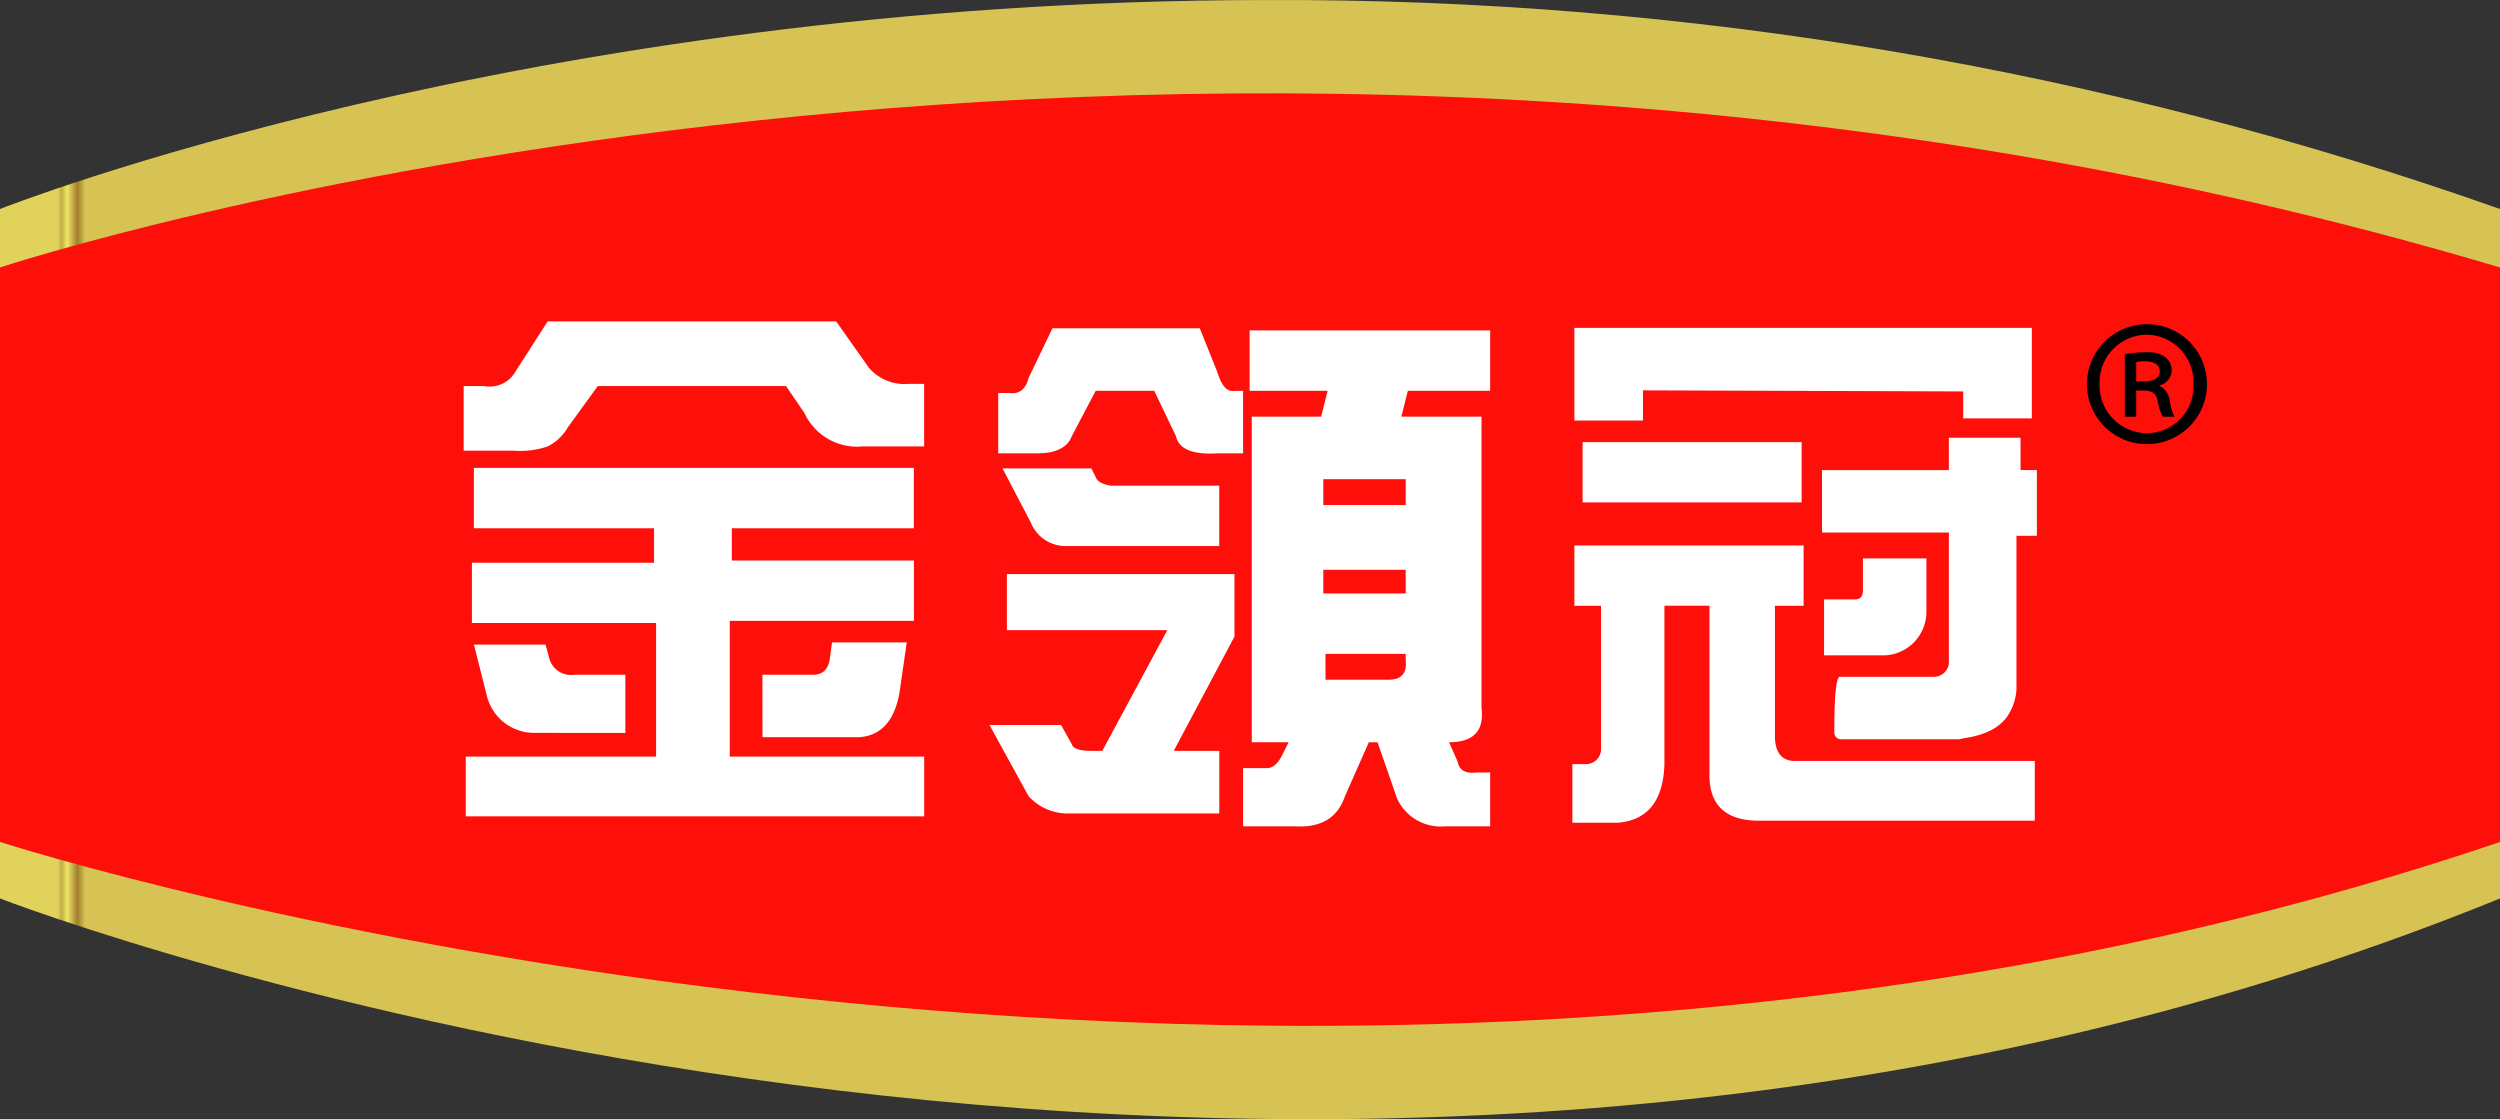
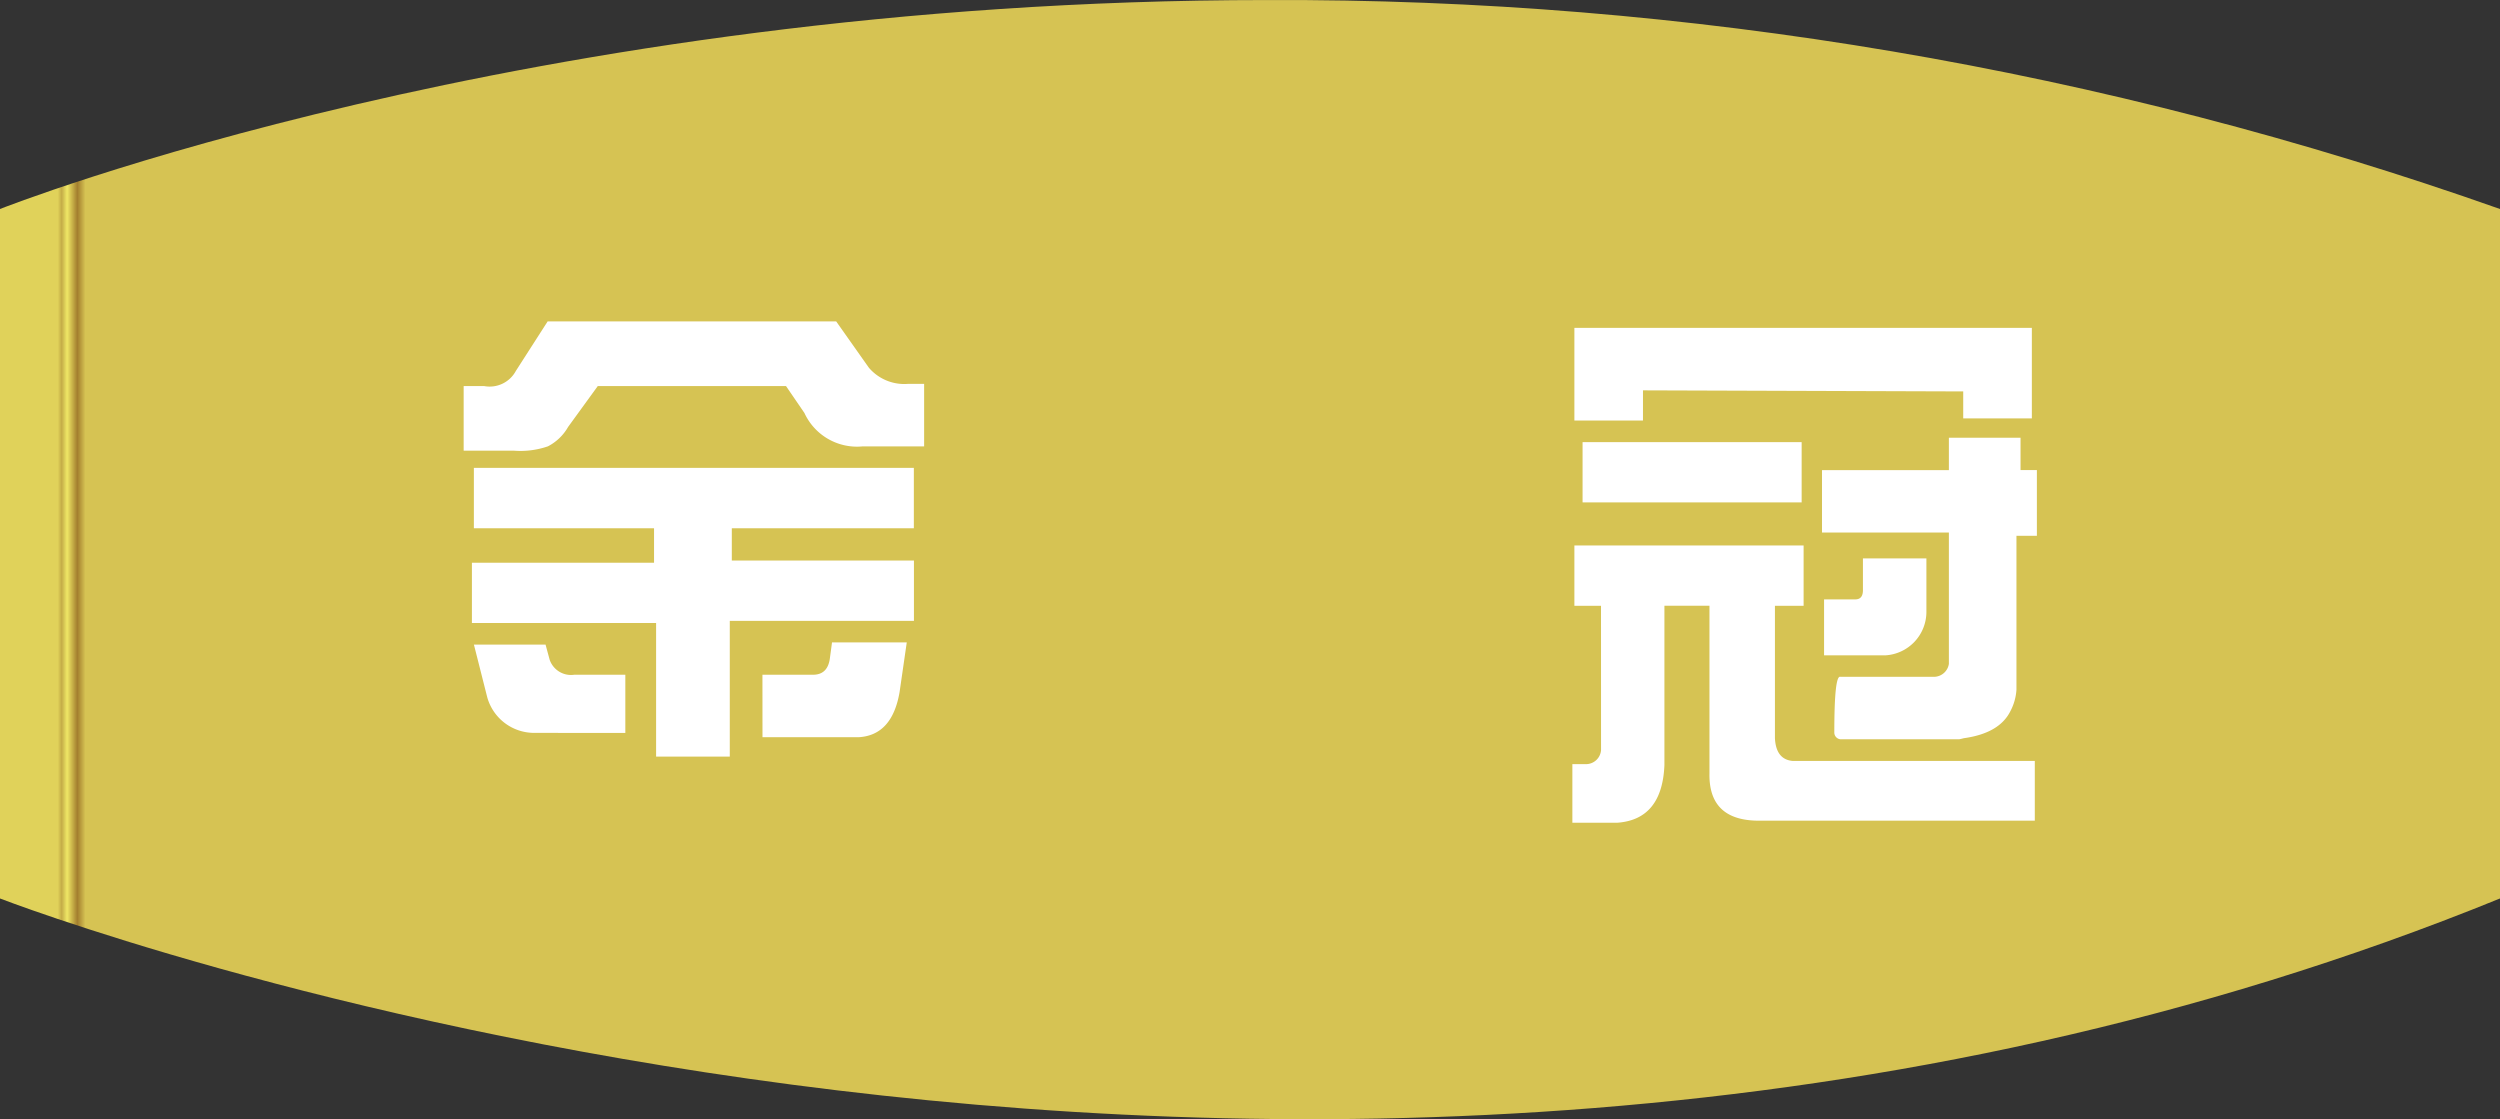
<svg xmlns="http://www.w3.org/2000/svg" width="183.535" height="82.166" viewBox="0 0 183.535 82.166">
  <rect x="0" y="0" width="183.535" height="82.166" fill="#333333" stroke="none" />
  <defs>
    <clipPath id="clip-path">
      <rect id="矩形_354" data-name="矩形 354" width="183.535" height="82.166" fill="none" />
    </clipPath>
    <clipPath id="clip-path-2">
      <path id="路径_218" data-name="路径 218" d="M13.621,21.341V71.957s93.954,36.462,183.536,0V21.341A268.393,268.393,0,0,0,106.647,6C52.271,6,13.621,21.341,13.621,21.341" transform="translate(-13.621 -5.998)" fill="none" />
    </clipPath>
    <linearGradient id="linear-gradient" x1="0.027" y1="0.837" x2="0.039" y2="0.837" gradientUnits="objectBoundingBox">
      <stop offset="0" stop-color="#e0d25a" />
      <stop offset="0.13" stop-color="#c4ac47" />
      <stop offset="0.31" stop-color="#efe765" />
      <stop offset="0.649" stop-color="#a37e2e" />
      <stop offset="0.915" stop-color="#d6c353" />
      <stop offset="1" stop-color="#d6c353" />
    </linearGradient>
    <clipPath id="clip-path-3">
-       <rect id="矩形_353" data-name="矩形 353" width="183.534" height="82.167" fill="none" />
-     </clipPath>
+       </clipPath>
  </defs>
  <g id="组_1574" data-name="组 1574" transform="translate(-13.621 -5.998)">
    <g id="组_518" data-name="组 518" transform="translate(13.621 5.998)">
      <g id="组_517" data-name="组 517" clip-path="url(#clip-path)">
        <g id="组_512" data-name="组 512" transform="translate(-0.001 0.001)">
          <g id="组_511" data-name="组 511" clip-path="url(#clip-path-2)">
            <rect id="矩形_352" data-name="矩形 352" width="183.536" height="102.422" transform="translate(0.001 -0.001)" fill="url(#linear-gradient)" />
          </g>
        </g>
        <g id="组_516" data-name="组 516" transform="translate(0 -0.001)">
          <g id="组_515" data-name="组 515" clip-path="url(#clip-path-3)">
-             <path id="路径_219" data-name="路径 219" d="M197.156,22.18V64.355c-89.58,30.38-183.534,0-183.534,0V22.18s86.949-28.765,183.534,0" transform="translate(-13.621 -2.543)" fill="#fe0f09" />
            <g id="组_514" data-name="组 514" transform="translate(153.187 23.808)" style="mix-blend-mode: multiply;isolation: isolate">
              <g id="组_513" data-name="组 513">
                <path id="路径_220" data-name="路径 220" d="M94.039,17.8a4.4,4.4,0,0,1-.026,8.8,4.4,4.4,0,1,1,0-8.8Zm-.046.768a3.5,3.5,0,0,0-3.452,3.6,3.5,3.5,0,0,0,3.5,3.632,3.439,3.439,0,0,0,3.392-3.6,3.48,3.48,0,0,0-3.418-3.63Zm-.764,6.021H92.39V20a8.8,8.8,0,0,1,1.571-.137,2.094,2.094,0,0,1,1.409.357,1.217,1.217,0,0,1,.466.99,1.172,1.172,0,0,1-.877,1.075v.05a1.417,1.417,0,0,1,.74,1.127,3.247,3.247,0,0,0,.351,1.131h-.867a3.65,3.65,0,0,1-.381-1.182c-.109-.524-.407-.744-1.032-.744h-.54Zm0-2.587h.563c.6,0,1.168-.19,1.168-.712,0-.44-.292-.768-1.083-.768a3.1,3.1,0,0,0-.647.052Z" transform="translate(-89.589 -17.804)" />
              </g>
            </g>
          </g>
        </g>
      </g>
    </g>
-     <path id="路径_221" data-name="路径 221" d="M30.5,22.445h1.5a2.183,2.183,0,0,0,2.331-1.109L36.665,17.7H57.85l2.4,3.4a3.42,3.42,0,0,0,2.855,1.186h1.2v4.587H59.8a4.25,4.25,0,0,1-4.283-2.45l-1.351-1.976H40.345l-2.178,3a3.609,3.609,0,0,1-1.482,1.424,6.164,6.164,0,0,1-2.5.317H30.5Zm.75,10.439V28.452h32.3v4.432H50.186v2.369H63.557v4.43H50.037v9.963H64.309v4.388H30.654V49.647H44.628V39.841H31.106V35.415H44.477V32.884Zm4.432,15.023A3.578,3.578,0,0,1,32.233,45.3l-.98-3.874h5.259l.3,1.107a1.66,1.66,0,0,0,1.8,1.107h3.757v4.271Zm16.753-4.271h3.61c.8.04,1.25-.379,1.349-1.264l.149-1.109h5.487l-.526,3.64c-.363,2.123-1.365,3.226-3,3.321H52.438Z" transform="translate(17.16 11.895)" fill="#fff" />
+     <path id="路径_221" data-name="路径 221" d="M30.5,22.445h1.5a2.183,2.183,0,0,0,2.331-1.109L36.665,17.7H57.85l2.4,3.4a3.42,3.42,0,0,0,2.855,1.186h1.2v4.587H59.8a4.25,4.25,0,0,1-4.283-2.45l-1.351-1.976H40.345l-2.178,3a3.609,3.609,0,0,1-1.482,1.424,6.164,6.164,0,0,1-2.5.317H30.5Zm.75,10.439V28.452h32.3v4.432H50.186v2.369H63.557v4.43H50.037v9.963H64.309H30.654V49.647H44.628V39.841H31.106V35.415H44.477V32.884Zm4.432,15.023A3.578,3.578,0,0,1,32.233,45.3l-.98-3.874h5.259l.3,1.107a1.66,1.66,0,0,0,1.8,1.107h3.757v4.271Zm16.753-4.271h3.61c.8.04,1.25-.379,1.349-1.264l.149-1.109h5.487l-.526,3.64c-.363,2.123-1.365,3.226-3,3.321H52.438Z" transform="translate(17.16 11.895)" fill="#fff" />
    <path id="路径_222" data-name="路径 222" d="M72.97,38.336H71.016V33.908H87.844v4.428H85.739v9.727q.079,1.54,1.278,1.662h17.8v4.388H84.688q-3.829.057-3.755-3.48v-12.3H77.626v11.7q-.166,3.993-3.458,4.231h-3.3V49.963h.978a1.11,1.11,0,0,0,1.127-1.03Zm3.081-13.6H71.016v-6.8H104.6v6.642H99.562V22.6l-23.51-.079Zm-4.434,1.585H87.7v4.428H71.617Zm17.578,2.057h9.314V26h5.261v2.373h1.2V33.2h-1.5V44.5a3.9,3.9,0,0,1-.45,1.583q-.811,1.618-3.418,1.976-.227.061-.339.079H90.55a.5.5,0,0,1-.452-.474c0-2.859.147-4.231.452-4.112h6.908a1.119,1.119,0,0,0,1.051-.95V32.96H89.195Zm.151,9.488h2.331c.337-.014.51-.224.522-.633V34.859h4.66v3.95a3.2,3.2,0,0,1-3,3.166H89.346Z" transform="translate(58.187 12.134)" fill="#fff" />
    <g id="组_519" data-name="组 519" transform="translate(86.266 30.097)">
-       <path id="路径_223" data-name="路径 223" d="M66.515,48.975v4.594H55.535A3.882,3.882,0,0,1,52.512,52.3l-2.865-5.223H54.9l.794,1.424q.154.475,1.432.474h.8L62.7,40.11H50.921V35.994H67.628v4.592l-4.456,8.389ZM50.284,27.13V22.7h.8q1.11.16,1.432-1.107l1.75-3.642H65.081l1.274,3.166q.475,1.585,1.272,1.426h.635v4.59H66.356q-2.707.16-3.025-1.266L61.74,22.541h-4.3l-1.75,3.323c-.319.847-1.168,1.266-2.547,1.266ZM52.672,32.2,50.6,28.239h6.523l.319.631c.1.319.478.53,1.113.635h7.957v4.432H55.376A2.756,2.756,0,0,1,52.672,32.2ZM68.741,18.106H86.4v4.434H80.358l-.48,1.9h5.888V45.811q.318,2.532-2.385,2.531l.635,1.426q.157.95,1.432.79H86.4v3.958H83.062a3.518,3.518,0,0,1-3.5-2.057l-1.43-4.118h-.637L75.742,52.3q-.8,2.377-3.66,2.216H68.263V50.243h1.752c.421,0,.794-.317,1.113-.95l.478-.952H68.9v-23.9h5.092l.478-1.9H68.741Zm5.41,12.823H80.2v-1.9H74.151ZM80.2,37.42V35.68H74.151v1.74Zm-5.886,6.332h4.616q1.428,0,1.27-1.426v-.474H74.311Z" transform="translate(-49.647 -17.949)" fill="#fff" />
-     </g>
+       </g>
  </g>
</svg>